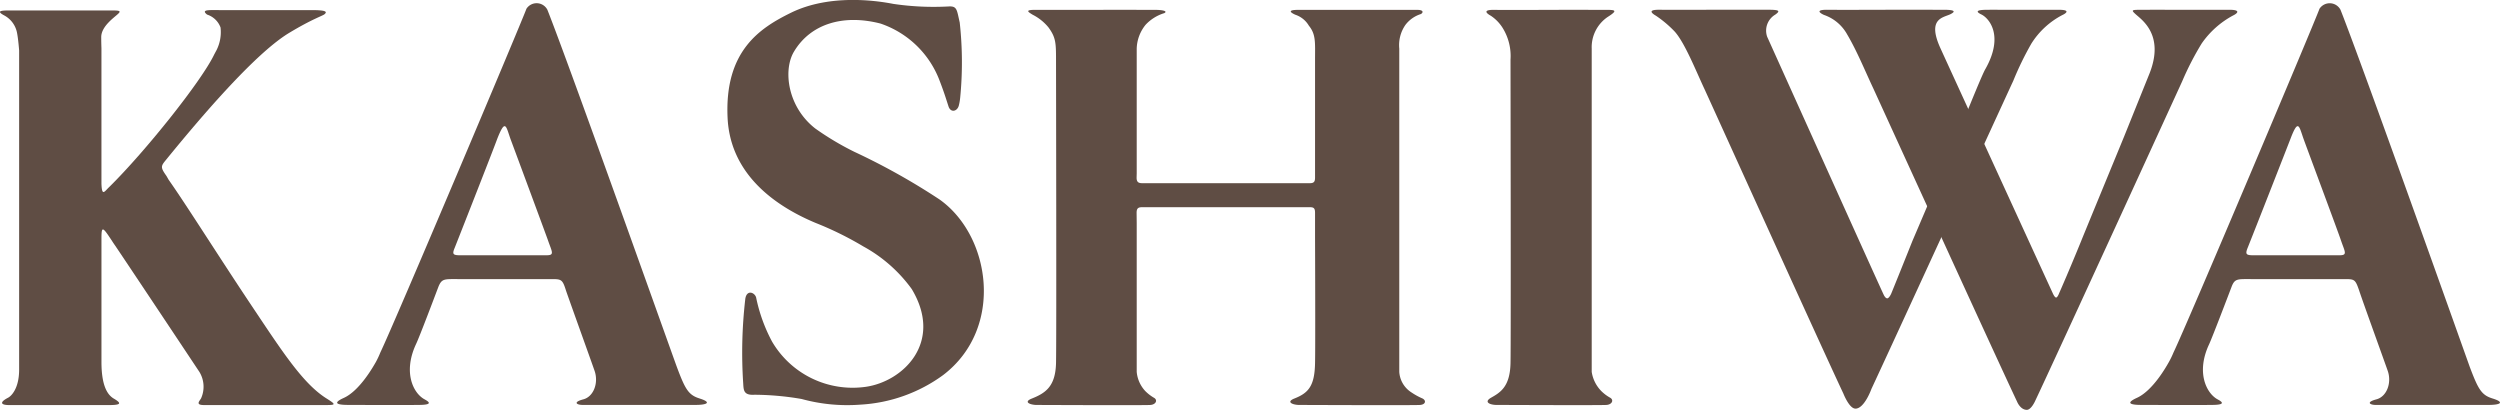
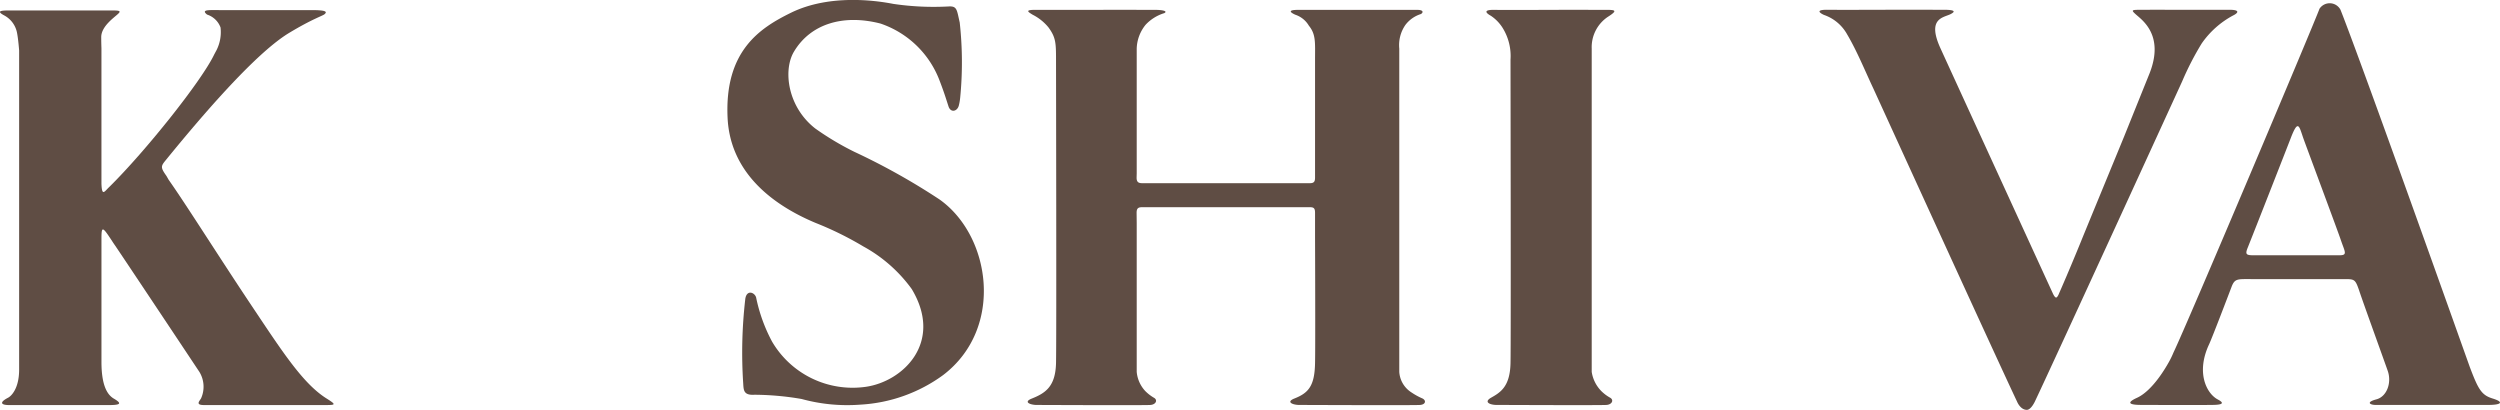
<svg xmlns="http://www.w3.org/2000/svg" width="274.414" height="44.989" viewBox="0 0 274.414 44.989">
  <g id="グループ_451" data-name="グループ 451" transform="translate(-120.343 -125.801)">
    <path id="パス_201" data-name="パス 201" d="M156.139,169.511c-2.473-1.574-4.672-4.906-7.807-9.6-3.777-5.631-7.517-11.6-9.473-14.369l-.245-.427c-.688-.969-.615-1.077-.033-1.787,5.974-7.338,10.654-12.239,13.585-13.967,2.436-1.463,3.536-1.8,3.784-1.987.462-.372-.144-.464-1.474-.464h-10.1c-1.061,0-2.014-.074-1.3.493a2.33,2.33,0,0,1,1.474,1.413,4.4,4.4,0,0,1-.428,2.468l-.26.485c-1.354,2.867-7.543,10.638-11.538,14.569-.514.479-.794,1.084-.846-.391V131.085s-.024-.54-.024-1.211c0-1.179,1.415-2.143,1.828-2.532.492-.436.012-.393-1.327-.393H121.877c-1.062,0-2.221-.055-1.033.565a2.754,2.754,0,0,1,1.38,1.954c.13.683.219,1.871.219,1.871v35.026c0,2.106-.875,2.92-1.218,3.094-.928.483-.853.805.14.805H132.3c1.333,0,1.435-.186.515-.722-.765-.458-1.335-1.573-1.335-4.007V151.986c0-1.558.151-1.283,1.51.8-1.189-1.826,6.252,9.342,9.087,13.608l.144.215a3.121,3.121,0,0,1,.2,2.9c-.141.282-.692.753.311.753h13.14c1.328,0,1.469,0,.265-.753" fill="#5f4d44" />
-     <path id="パス_202" data-name="パス 202" d="M180.371,153.823h-8.807c-1.392,0-1.691.074-1.309-.824,1.02-2.579,4.381-11.144,4.663-11.947.927-2.353.97-1.336,1.495.1.391,1.044,3.749,10.1,4.058,10.968.453,1.321.775,1.69-.1,1.7m16.765,15.719c-1.222-.373-1.585-1.018-2.488-3.433-.427-1.134-11.774-33.068-14.221-39.232a1.329,1.329,0,0,0-2.3-.109c-.541,1.5-14.562,34.686-16.032,37.72a9.9,9.9,0,0,1-.491,1.047c-.264.457-1.76,3.143-3.52,3.944-1.388.63-.563.771.473.771.853,0,5.828.029,7.823,0,1.659-.013.9-.422.567-.612-1.253-.672-2.371-2.968-.951-6.036.4-.83,2.071-5.268,2.449-6.262.375-.969.657-.9,2.155-.9h10.359c1.023,0,1.138.074,1.516,1.275.249.745,2.665,7.452,3.13,8.787s-.107,2.844-1.235,3.137c-1.214.323-.682.612-.094.612h12.4c1.335,0,1.794-.289.452-.708" fill="#5f4d44" />
    <path id="パス_203" data-name="パス 203" d="M377.18,153.823h-8.813c-1.372,0-1.668.074-1.307-.824,1.031-2.579,4.383-11.144,4.693-11.947.894-2.353.953-1.336,1.48.1.376,1.044,3.756,10.1,4.043,10.968.449,1.321.774,1.69-.1,1.7m16.759,15.719c-1.216-.373-1.57-1.018-2.486-3.433-.408-1.134-11.757-33.068-14.2-39.232a1.339,1.339,0,0,0-2.307-.109c-.536,1.5-14.553,34.686-16.021,37.72a9.245,9.245,0,0,1-.505,1.047c-.259.457-1.748,3.143-3.524,3.944-1.369.63-.534.771.495.771.829,0,5.822.029,7.817,0,1.643-.013.9-.422.55-.612-1.231-.672-2.371-2.968-.93-6.036.38-.83,2.071-5.268,2.449-6.262.358-.969.634-.9,2.154-.9H377.79c1.02,0,1.1.074,1.515,1.275.23.745,2.659,7.452,3.126,8.787s-.11,2.844-1.244,3.137c-1.2.323-.673.612-.1.612H393.5c1.329,0,1.795-.289.437-.708" fill="#5f4d44" />
    <path id="パス_204" data-name="パス 204" d="M225.734,136.57a39.79,39.79,0,0,0-.047-8.3c-.32-1.38-.278-1.81-1.195-1.762a30.156,30.156,0,0,1-6.093-.28c-1.689-.328-6.931-1.147-11.251.981-3.423,1.68-7.275,4.2-6.942,11.5.256,5.725,4.48,9.393,9.671,11.564a35.964,35.964,0,0,1,5.229,2.577,16.072,16.072,0,0,1,5.316,4.68c3.515,5.856-.964,10.164-5.081,10.735A10.25,10.25,0,0,1,205.09,163.3a17.757,17.757,0,0,1-1.754-4.861c-.165-.544-1.02-.872-1.183.151a51.321,51.321,0,0,0-.232,9.288c.047.741.028,1.329,1.241,1.253a31.339,31.339,0,0,1,5.171.465,18.917,18.917,0,0,0,6.439.621,16.986,16.986,0,0,0,9.1-3.25c6.751-5.154,5.218-15.313-.415-19.281a72.914,72.914,0,0,0-9.343-5.224,31.053,31.053,0,0,1-4.29-2.562c-3.069-2.4-3.531-6.438-2.329-8.432,1.806-3.032,5.377-4.142,9.491-3.083a10.552,10.552,0,0,1,6.445,6.145c.552,1.42.775,2.187,1.033,2.971.246.7.943.536,1.121-.1a5.565,5.565,0,0,0,.147-.828" fill="#5f4d44" />
    <path id="パス_205" data-name="パス 205" d="M290.135,126.882c3.024-.005,5.42,0,6.217,0,1.222,0,1.721-.016.44.793a4.009,4.009,0,0,0-1.734,3.458v35.485a3.822,3.822,0,0,0,1.044,2.1,4.442,4.442,0,0,0,.981.739c.417.232.231.74-.39.791s-11.445,0-12.161,0c-.727-.029-1.32-.341-.508-.8,1.027-.577,2.064-1.22,2.121-3.778s0-32.427,0-33.334a5.834,5.834,0,0,0-.868-3.478,4.425,4.425,0,0,0-1.3-1.332c-.393-.214-1.021-.676.462-.642,1.152.025,5.692,0,5.692,0" fill="#5f4d44" />
-     <path id="パス_206" data-name="パス 206" d="M324.005,170.656c.993,0,1.763-2.18,1.763-2.18,2.075-4.427,15.161-32.952,15.556-33.788a33.9,33.9,0,0,1,2-4.112,8.837,8.837,0,0,1,3.415-3.134c.393-.181.9-.567-.41-.567h-5.711c-3.035-.007-1.3,0-2.117,0-1.218,0-1.32.193-.7.5.83.376,2.566,2.291.471,6-.31.507-1.678,3.874-3,7.144-.128.267-4.893,11.469-5.014,11.738-1.159,2.908-2.225,5.543-2.338,5.806,0,0-.209.459-.412.487-.233.011-.42-.439-.42-.439-.29-.582-12.3-27.237-12.773-28.282a2.038,2.038,0,0,1,.893-2.424c.553-.4.479-.534-.745-.534-.814,0-3.193-.007-6.211,0,0,0-4.543.017-5.718,0-1.439-.02-.822.426-.438.649a12.374,12.374,0,0,1,2.08,1.754c1.111,1.25,2.3,4.253,3.247,6.274.389.831,13.162,29.026,15.256,33.445,0,0,.641,1.659,1.32,1.659" fill="#5f4d44" />
    <path id="パス_207" data-name="パス 207" d="M342.814,170.789c.495,0,.925-.99.925-.99,2.1-4.422,15.749-34.225,16.129-35.063a32,32,0,0,1,2.143-4.161,9.852,9.852,0,0,1,3.462-3.083c.408-.191.921-.617-.41-.617h-5.95c-3.009-.007-2.721,0-3.532,0-1.242,0-1.355,0-.845.463.6.574,3.228,2.205,1.572,6.471-.22.547-1.518,3.766-2.835,7.038-.107.267-4.591,11.145-4.691,11.414-1.184,2.909-2.3,5.471-2.416,5.724,0,0-.172.476-.335.476s-.367-.476-.367-.476c-.269-.579-11.83-25.791-12.31-26.851-1.505-3.271.23-3.383,1.048-3.76.632-.306.536-.5-.69-.5-.81,0-4-.007-7.029,0,0,0-4.524.018-5.724,0-1.438-.019-.81.386-.4.568a4.627,4.627,0,0,1,2.536,2.132c1.081,1.829,1.941,3.956,2.893,5.977.382.831,13.657,29.912,15.758,34.33,0,0,.345.894,1.064.907" fill="#5f4d44" />
    <path id="パス_208" data-name="パス 208" d="M264.69,149.159c0-.5-.139-.615-.573-.615h-18.4c-.432,0-.614.117-.614.615l.012,1.144V166.62a3.555,3.555,0,0,0,.934,2.1,4.6,4.6,0,0,0,.957.741c.426.232.243.738-.382.79s-11.844,0-12.551,0c-.728-.029-1.388-.341-.478-.7,1.507-.6,2.6-1.324,2.663-3.884s0-32.427,0-33.332c0-1.856-.034-2.436-.827-3.524a5.368,5.368,0,0,0-1.738-1.394c-.524-.322-.873-.535.306-.535h6.082c3.013-.005,6.139,0,6.945,0,1.222,0,1.443.2,1.107.364a4.652,4.652,0,0,0-2.041,1.273,4.332,4.332,0,0,0-.977,2.613v13.69l-.012.487c0,.454.182.6.614.6h18.4c.434,0,.573-.151.573-.6V132.335c0-1.856.11-2.749-.678-3.715a2.718,2.718,0,0,0-1.482-1.2c-.567-.249-.877-.535.3-.535h6.061c3.017-.005,6.228,0,7.02,0,.753,0,.64.332.389.46a3.411,3.411,0,0,0-1.681,1.177,3.883,3.883,0,0,0-.684,2.613V166.62a2.88,2.88,0,0,0,1.353,2.265,7.164,7.164,0,0,0,1.2.657c.423.22.35.656-.263.708s-12.614,0-13.339,0c-.723-.029-1.366-.341-.478-.7,1.513-.6,2.236-1.324,2.282-3.884.03-1.094.024-7.222,0-13.932Z" fill="#5f4d44" />
  </g>
</svg>